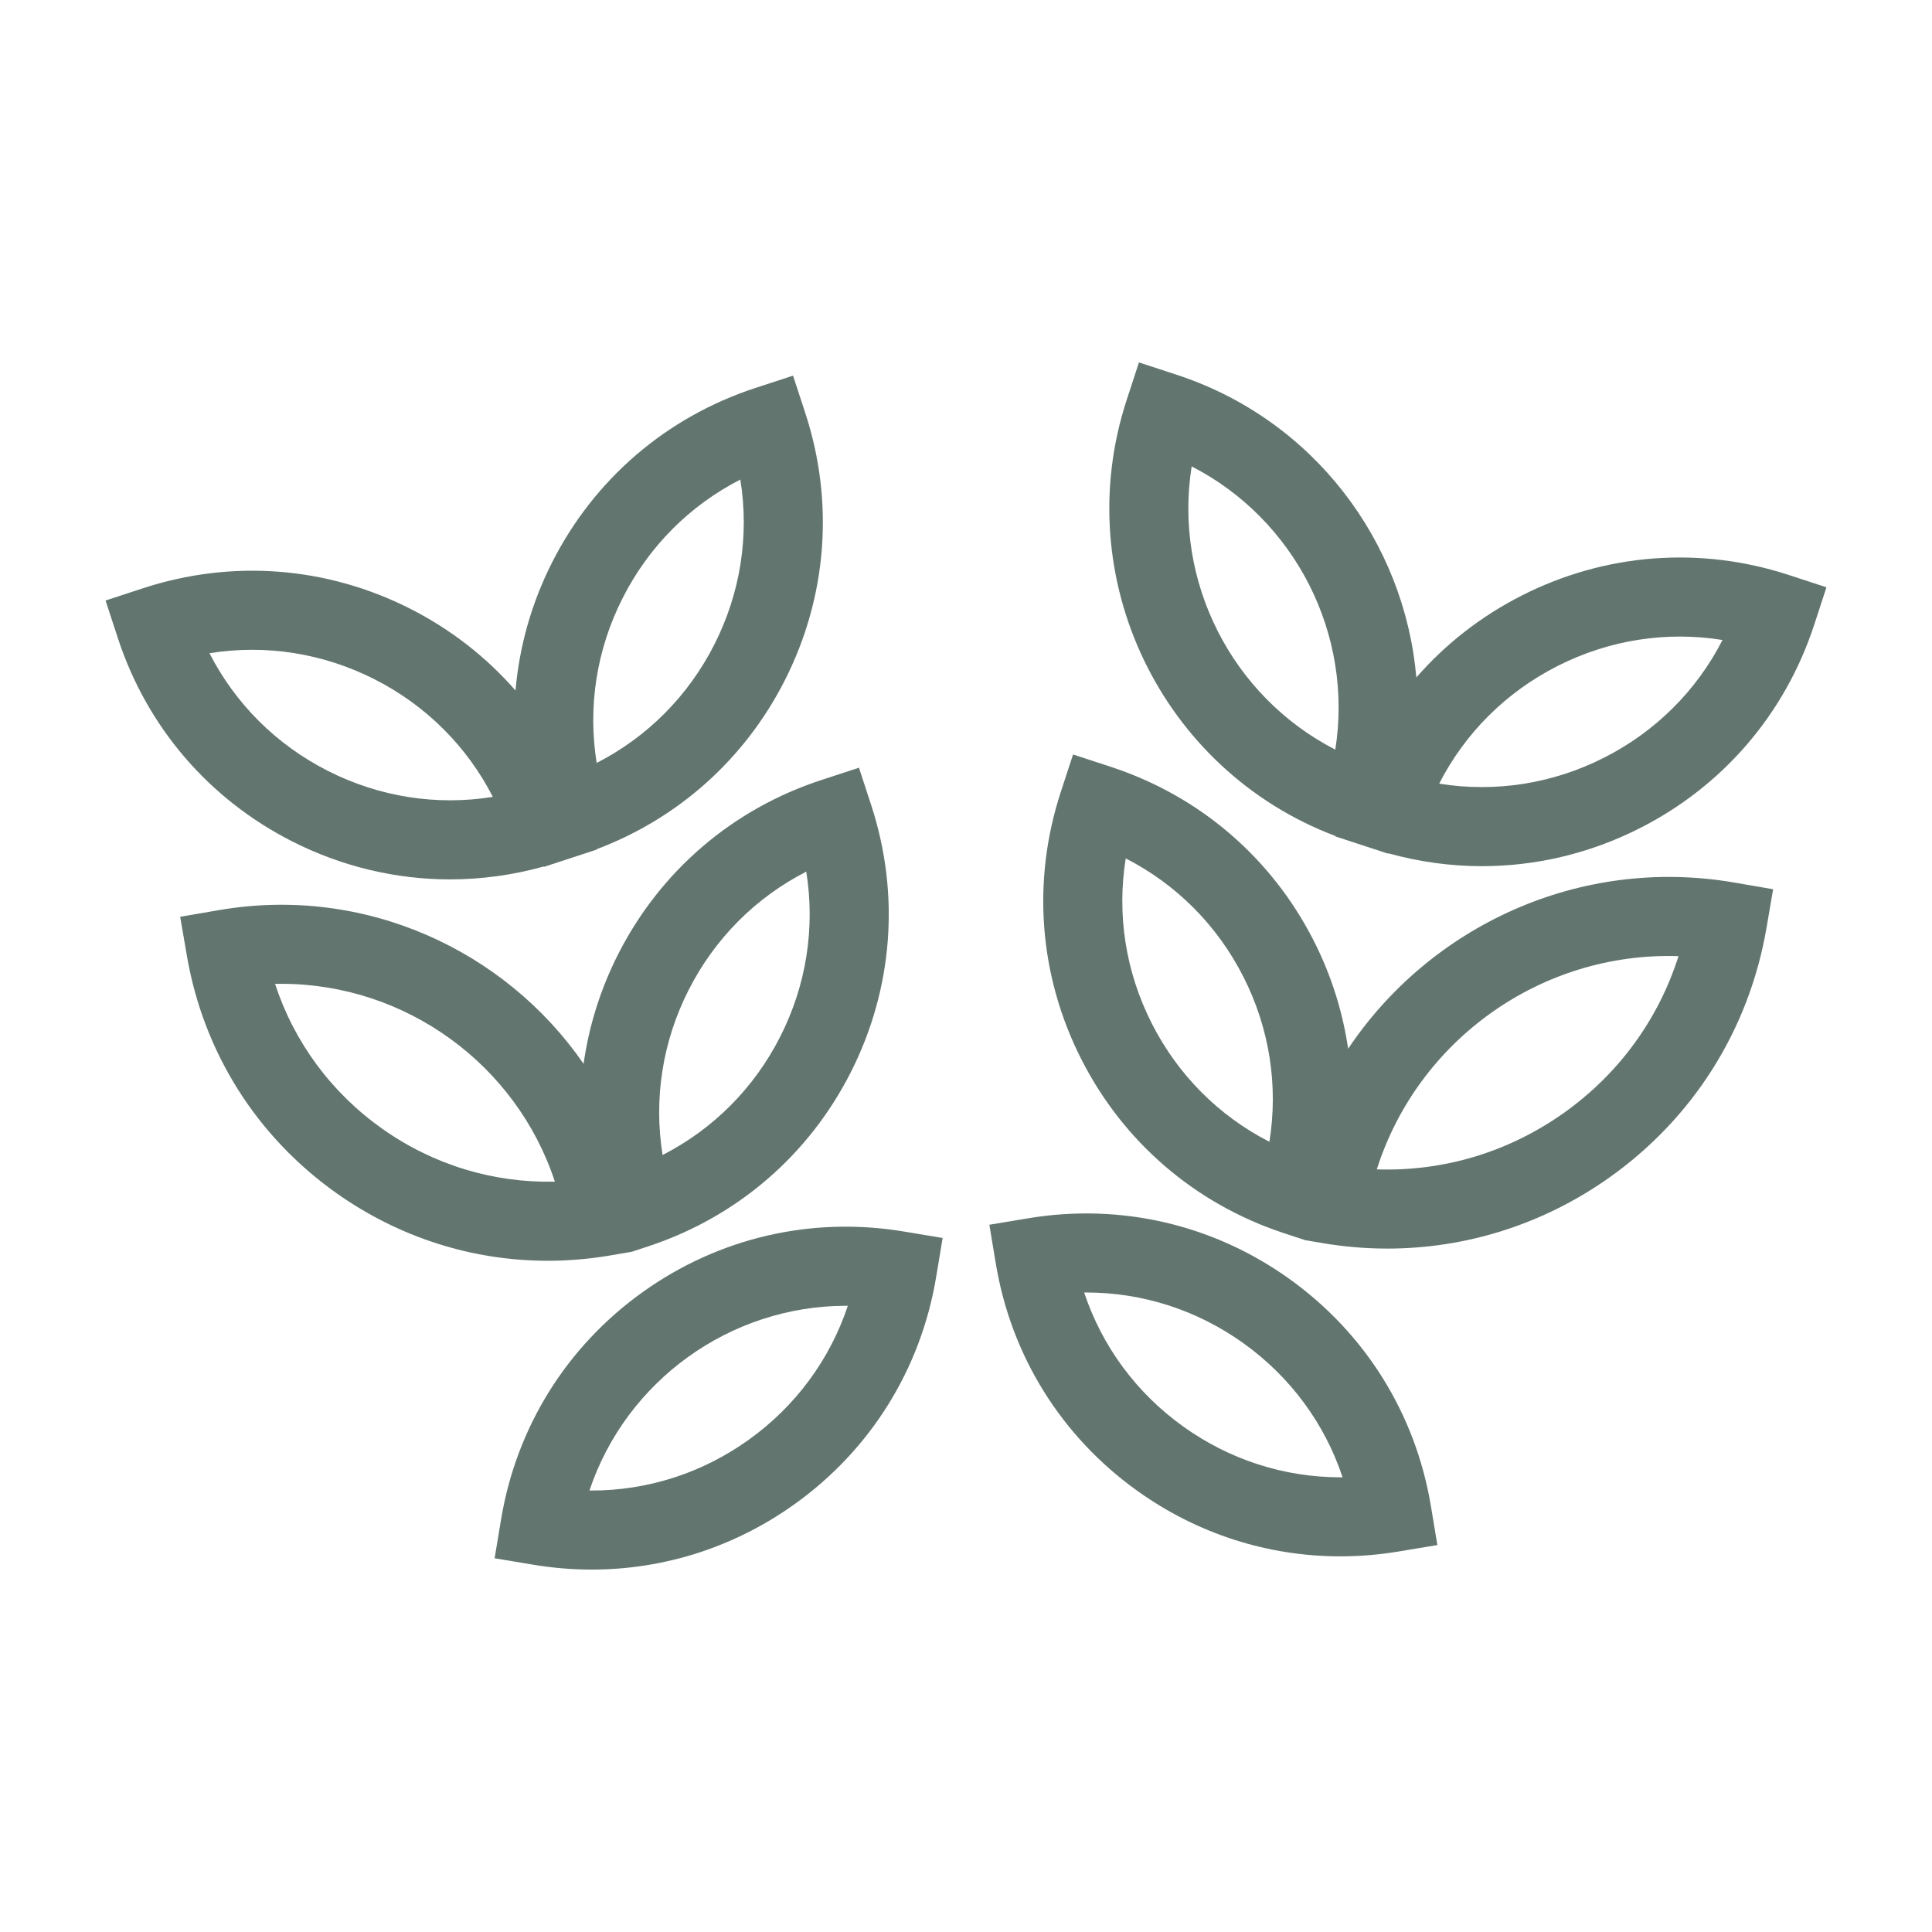
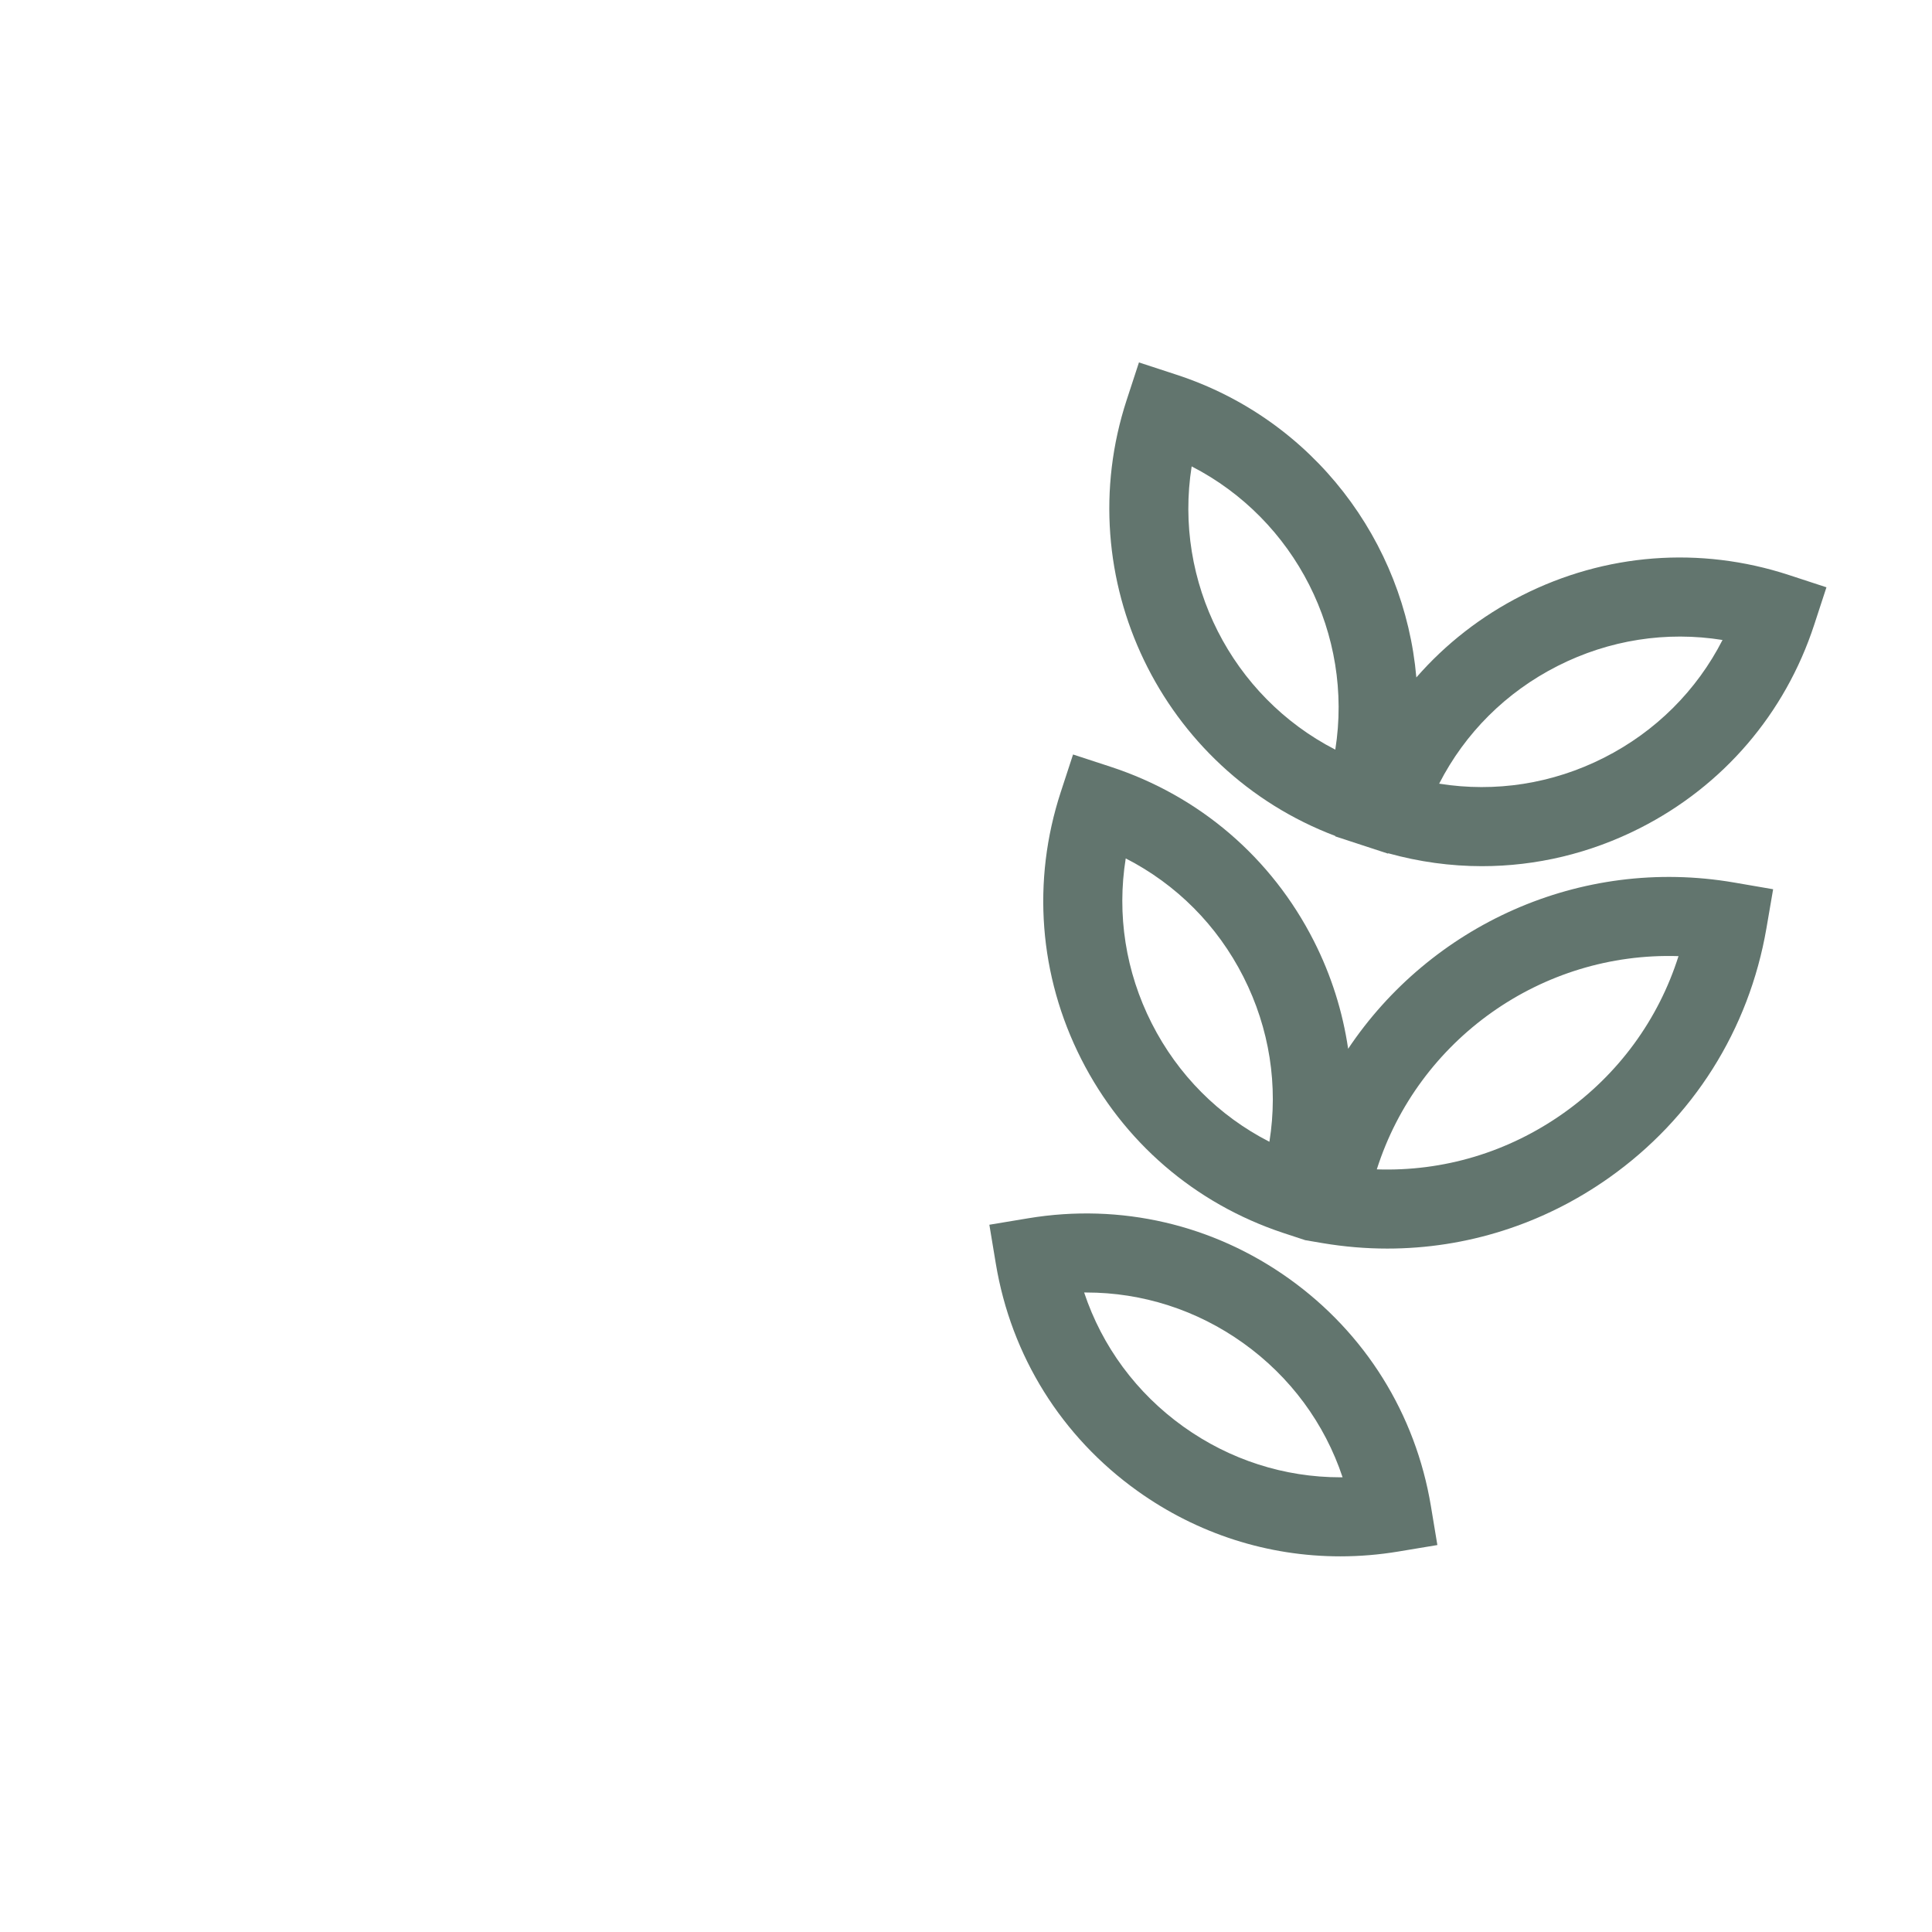
<svg xmlns="http://www.w3.org/2000/svg" version="1.1" viewBox="0 0 220 220">
  <defs>
    <style>
      .cls-1 {
        fill: #62756e;
      }
    </style>
  </defs>
  <g>
    <g id="Layer_1">
      <g>
        <path class="cls-1" d="M146.806,145.618h0c-8.658-6.188-19.203-8.636-29.708-6.893l-4.438.738.737,4.439c1.746,10.498,7.476,19.689,16.134,25.88,6.836,4.888,14.851,7.442,23.089,7.442,2.195,0,4.408-.182,6.618-.549l4.438-.738-.737-4.439c-1.746-10.498-7.476-19.689-16.133-25.88ZM152.638,168.223c-6.376,0-12.581-1.979-17.873-5.762-5.359-3.832-9.27-9.149-11.312-15.282h.245c6.377,0,12.582,1.979,17.873,5.762,5.36,3.832,9.27,9.149,11.312,15.282h-.245Z" />
        <path class="cls-1" d="M203.705,65.477h-.001c-10.118-3.31-20.916-2.481-30.408,2.332-4.641,2.353-8.692,5.526-12.014,9.332-1.343-15.437-11.677-29.359-27.31-34.472l-4.277-1.399-1.399,4.277c-6.64,20.301,3.983,42.171,23.766,49.648l-.014.043,1.697.555c.012.004.023.008.034.012l4.277,1.399.014-.043c3.521.98,7.109,1.471,10.684,1.471,6.176,0,12.311-1.453,17.978-4.327,9.491-4.813,16.541-13.035,19.851-23.152l1.398-4.277-4.276-1.399ZM152.052,85.363c-11.801-6.064-18.438-19.151-16.355-32.254,11.801,6.064,18.438,19.151,16.355,32.254ZM182.661,86.277c-5.876,2.979-12.397,3.985-18.781,2.96,2.944-5.755,7.61-10.422,13.486-13.401,5.876-2.979,12.396-3.985,18.781-2.96-2.944,5.755-7.61,10.422-13.486,13.401Z" />
        <path class="cls-1" d="M153.515,119.424h0c-.619-4.214-1.914-8.348-3.897-12.259-4.812-9.492-13.035-16.542-23.151-19.851l-4.277-1.399-1.399,4.277c-3.309,10.117-2.48,20.916,2.332,30.407,4.78,9.427,12.925,16.441,22.946,19.779l2.562.843,2.014.342c2.446.409,4.895.615,7.327.615,8.992,0,17.75-2.765,25.244-8.06,9.578-6.77,15.946-16.864,17.932-28.425l.761-4.434-4.434-.763c-17.614-3.026-34.611,4.95-43.959,18.928ZM144.55,130.016c-5.756-2.944-10.422-7.61-13.401-13.486-2.979-5.876-3.986-12.398-2.96-18.781,5.756,2.944,10.422,7.611,13.401,13.486,2.979,5.876,3.986,12.398,2.96,18.781ZM178.021,126.769h0c-6.282,4.439-13.657,6.642-21.242,6.388,4.718-14.811,18.783-24.783,34.355-24.28-2.284,7.21-6.83,13.451-13.113,17.892Z" />
-         <path class="cls-1" d="M73.194,147.126h0c-8.658,6.189-14.388,15.381-16.133,25.879l-.738,4.439,4.439.738c2.21.367,4.421.549,6.618.549,8.237,0,16.253-2.555,23.089-7.442,8.658-6.19,14.388-15.382,16.133-25.88l.738-4.439-4.439-.738c-10.498-1.745-21.049.702-29.707,6.894ZM85.234,163.968h0c-5.292,3.784-11.497,5.762-17.874,5.762h-.24c4.193-12.525,16.035-21.039,29.229-21.039h.195c-2.043,6.13-5.952,11.446-11.311,15.277Z" />
-         <path class="cls-1" d="M33.27,95.81h-.001c5.667,2.874,11.8,4.327,17.977,4.327,3.575,0,7.163-.49,10.684-1.471l.014.043,4.277-1.399c.009-.003.018-.006.027-.009l1.706-.558-.014-.042c9.327-3.52,16.896-10.294,21.433-19.242,4.812-9.492,5.641-20.291,2.332-30.407l-1.399-4.277-4.277,1.399c-10.117,3.309-18.339,10.359-23.152,19.851-2.349,4.633-3.742,9.579-4.174,14.604-3.319-3.798-7.365-6.965-11.999-9.315-9.491-4.812-20.29-5.64-30.407-2.332l-4.277,1.399,1.399,4.277c3.309,10.117,10.359,18.339,19.851,23.152ZM70.904,68.096h0c2.979-5.876,7.646-10.543,13.401-13.487,1.026,6.383.02,12.905-2.96,18.781-2.979,5.876-7.646,10.543-13.401,13.487-1.026-6.383-.02-12.905,2.96-18.781ZM42.634,77.342c5.875,2.979,10.542,7.646,13.486,13.401-6.382,1.025-12.905.02-18.781-2.96-5.875-2.979-10.542-7.646-13.486-13.401,6.382-1.025,12.906-.02,18.781,2.96Z" />
-         <path class="cls-1" d="M69.329,142.986h0s2.599-.441,2.599-.441l2.015-.665c10.016-3.339,18.157-10.351,22.935-19.775,4.812-9.491,5.641-20.29,2.332-30.407l-1.399-4.277-4.277,1.399c-10.117,3.309-18.339,10.359-23.152,19.851-2.015,3.975-3.322,8.18-3.928,12.466-8.972-12.987-24.953-20.345-41.501-17.503l-4.434.763.761,4.434c1.89,11.007,7.953,20.618,17.072,27.062,7.135,5.042,15.471,7.674,24.033,7.674,2.304,0,4.626-.196,6.944-.581ZM78.41,112.741c2.979-5.875,7.646-10.542,13.401-13.486,1.026,6.383.02,12.905-2.96,18.781-2.979,5.876-7.646,10.542-13.401,13.486-1.026-6.383-.02-12.905,2.96-18.781ZM31.321,112.036h.001c.244-.006.487-.008.729-.008,14.07,0,26.717,9.113,31.136,22.529-6.989.158-13.825-1.901-19.641-6.012-5.815-4.11-10.047-9.862-12.225-16.509Z" />
      </g>
    </g>
  </g>
</svg>